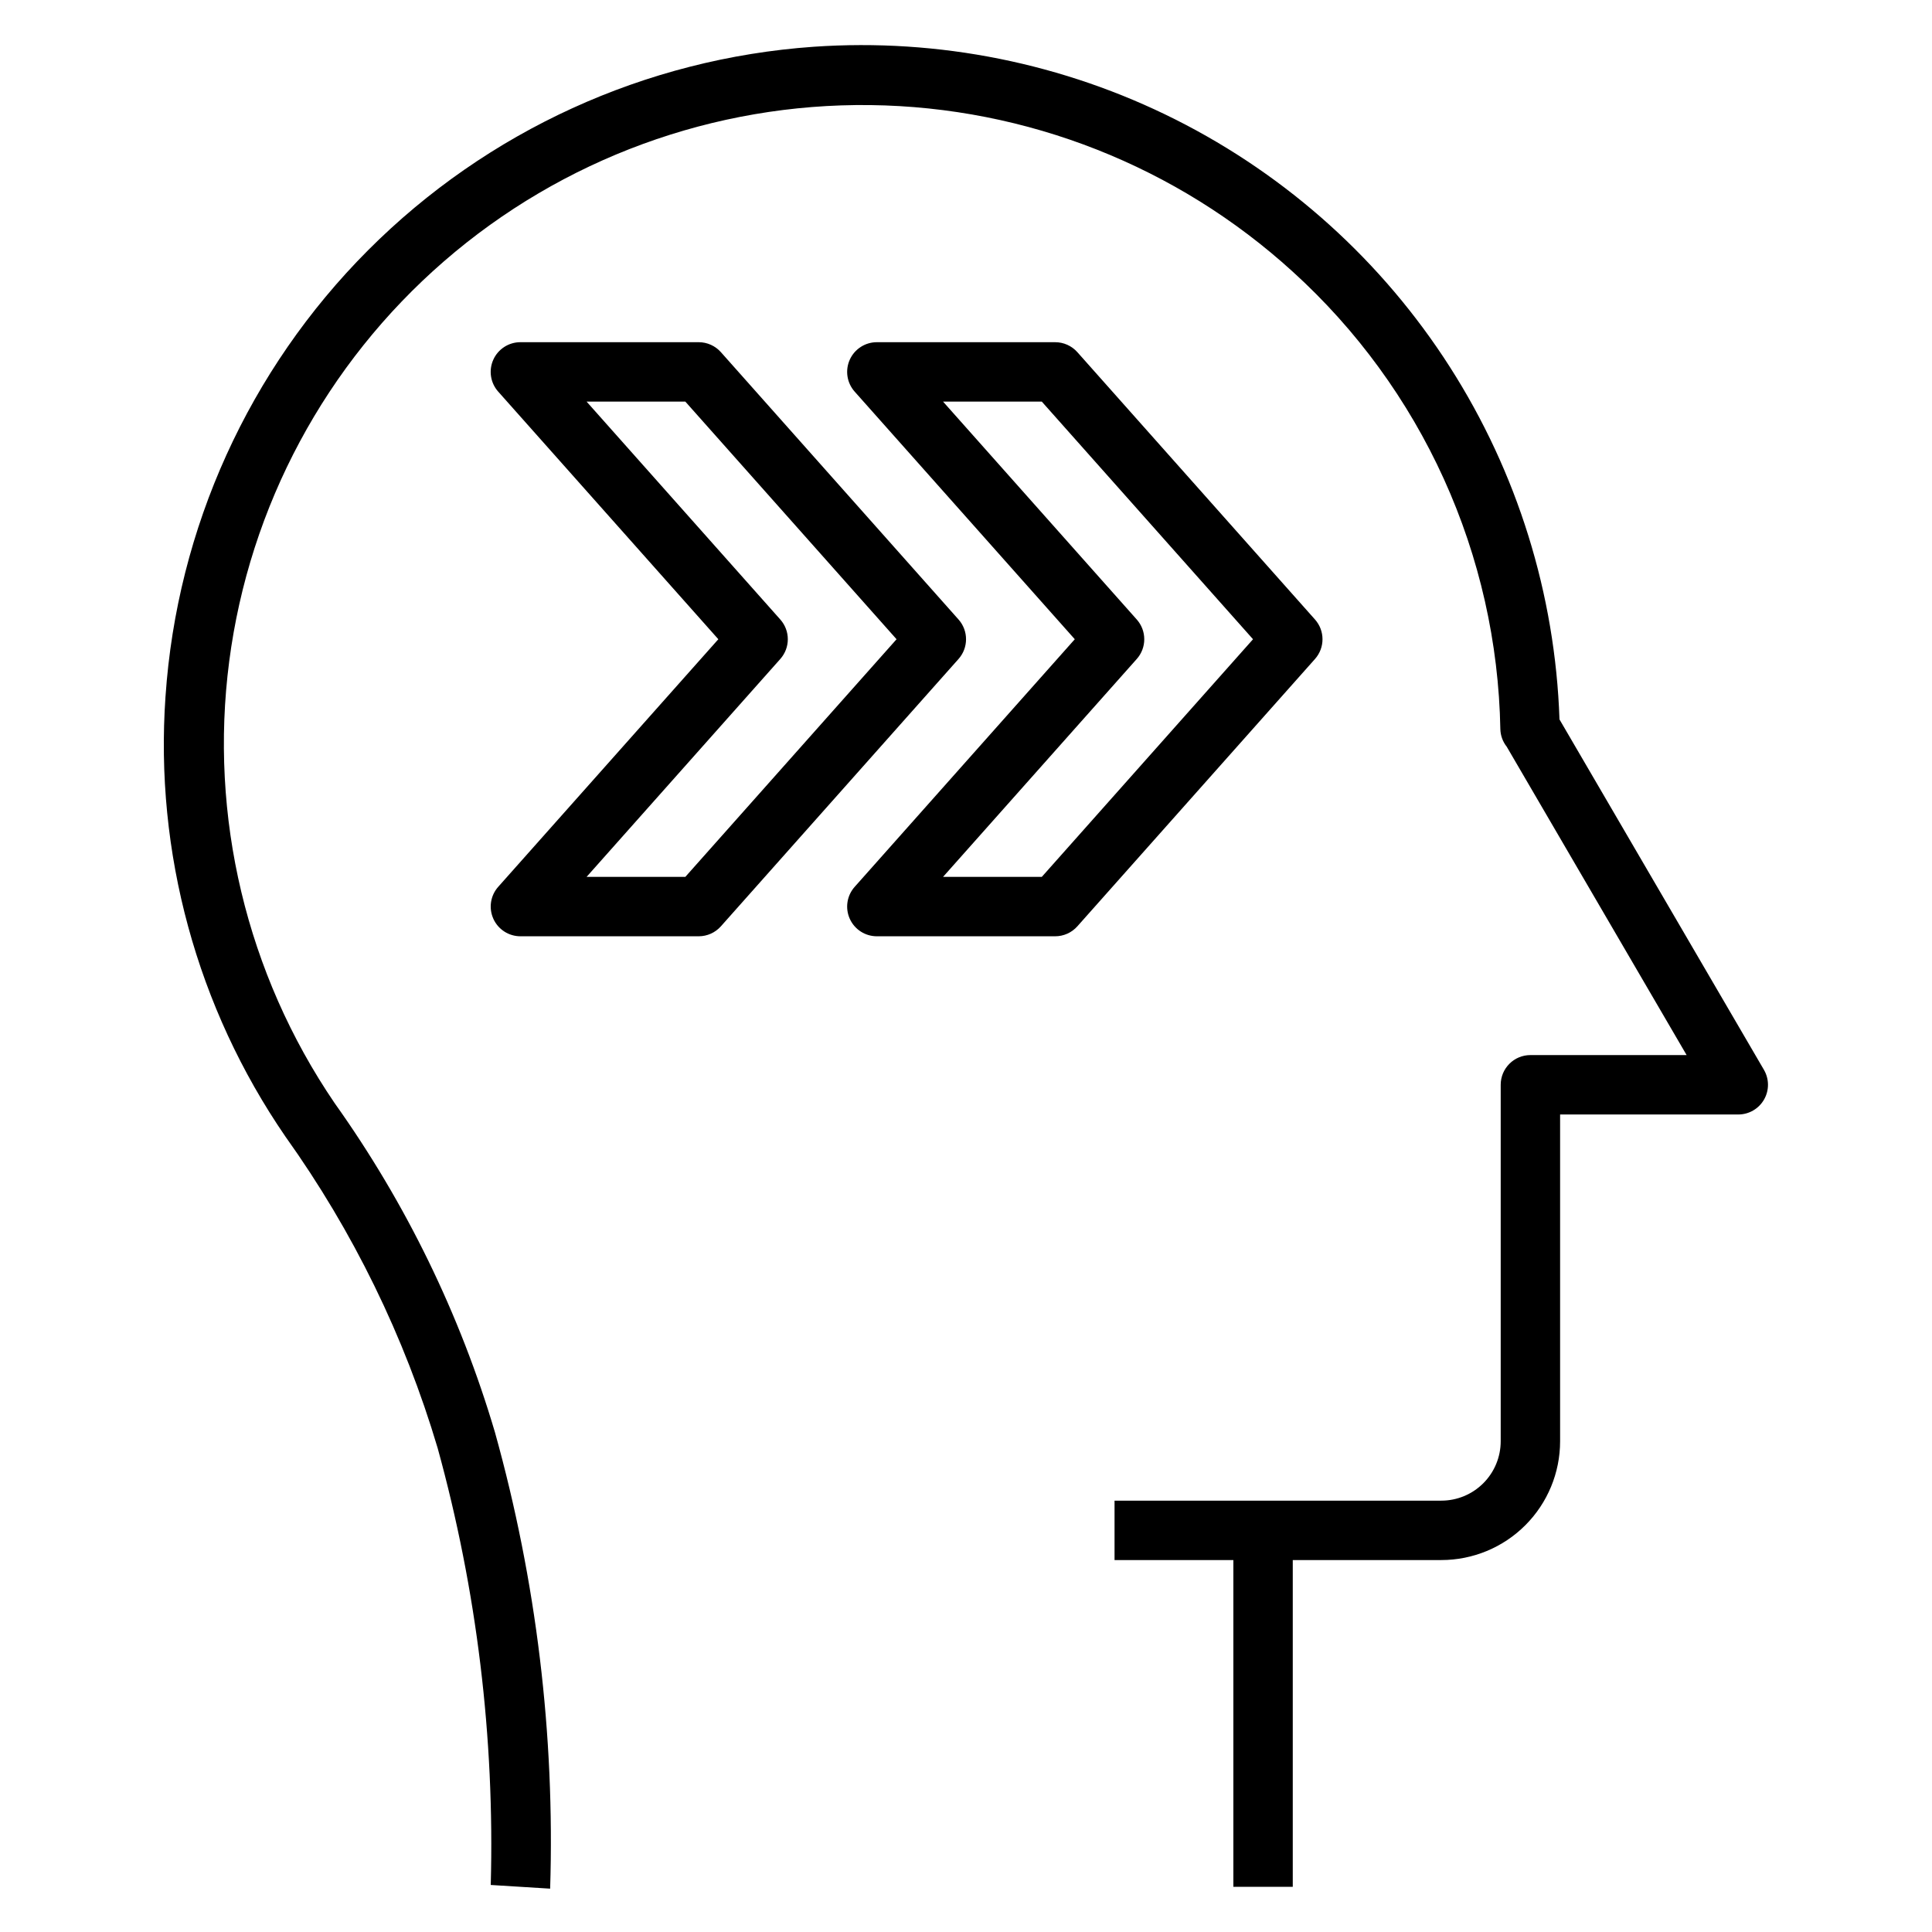
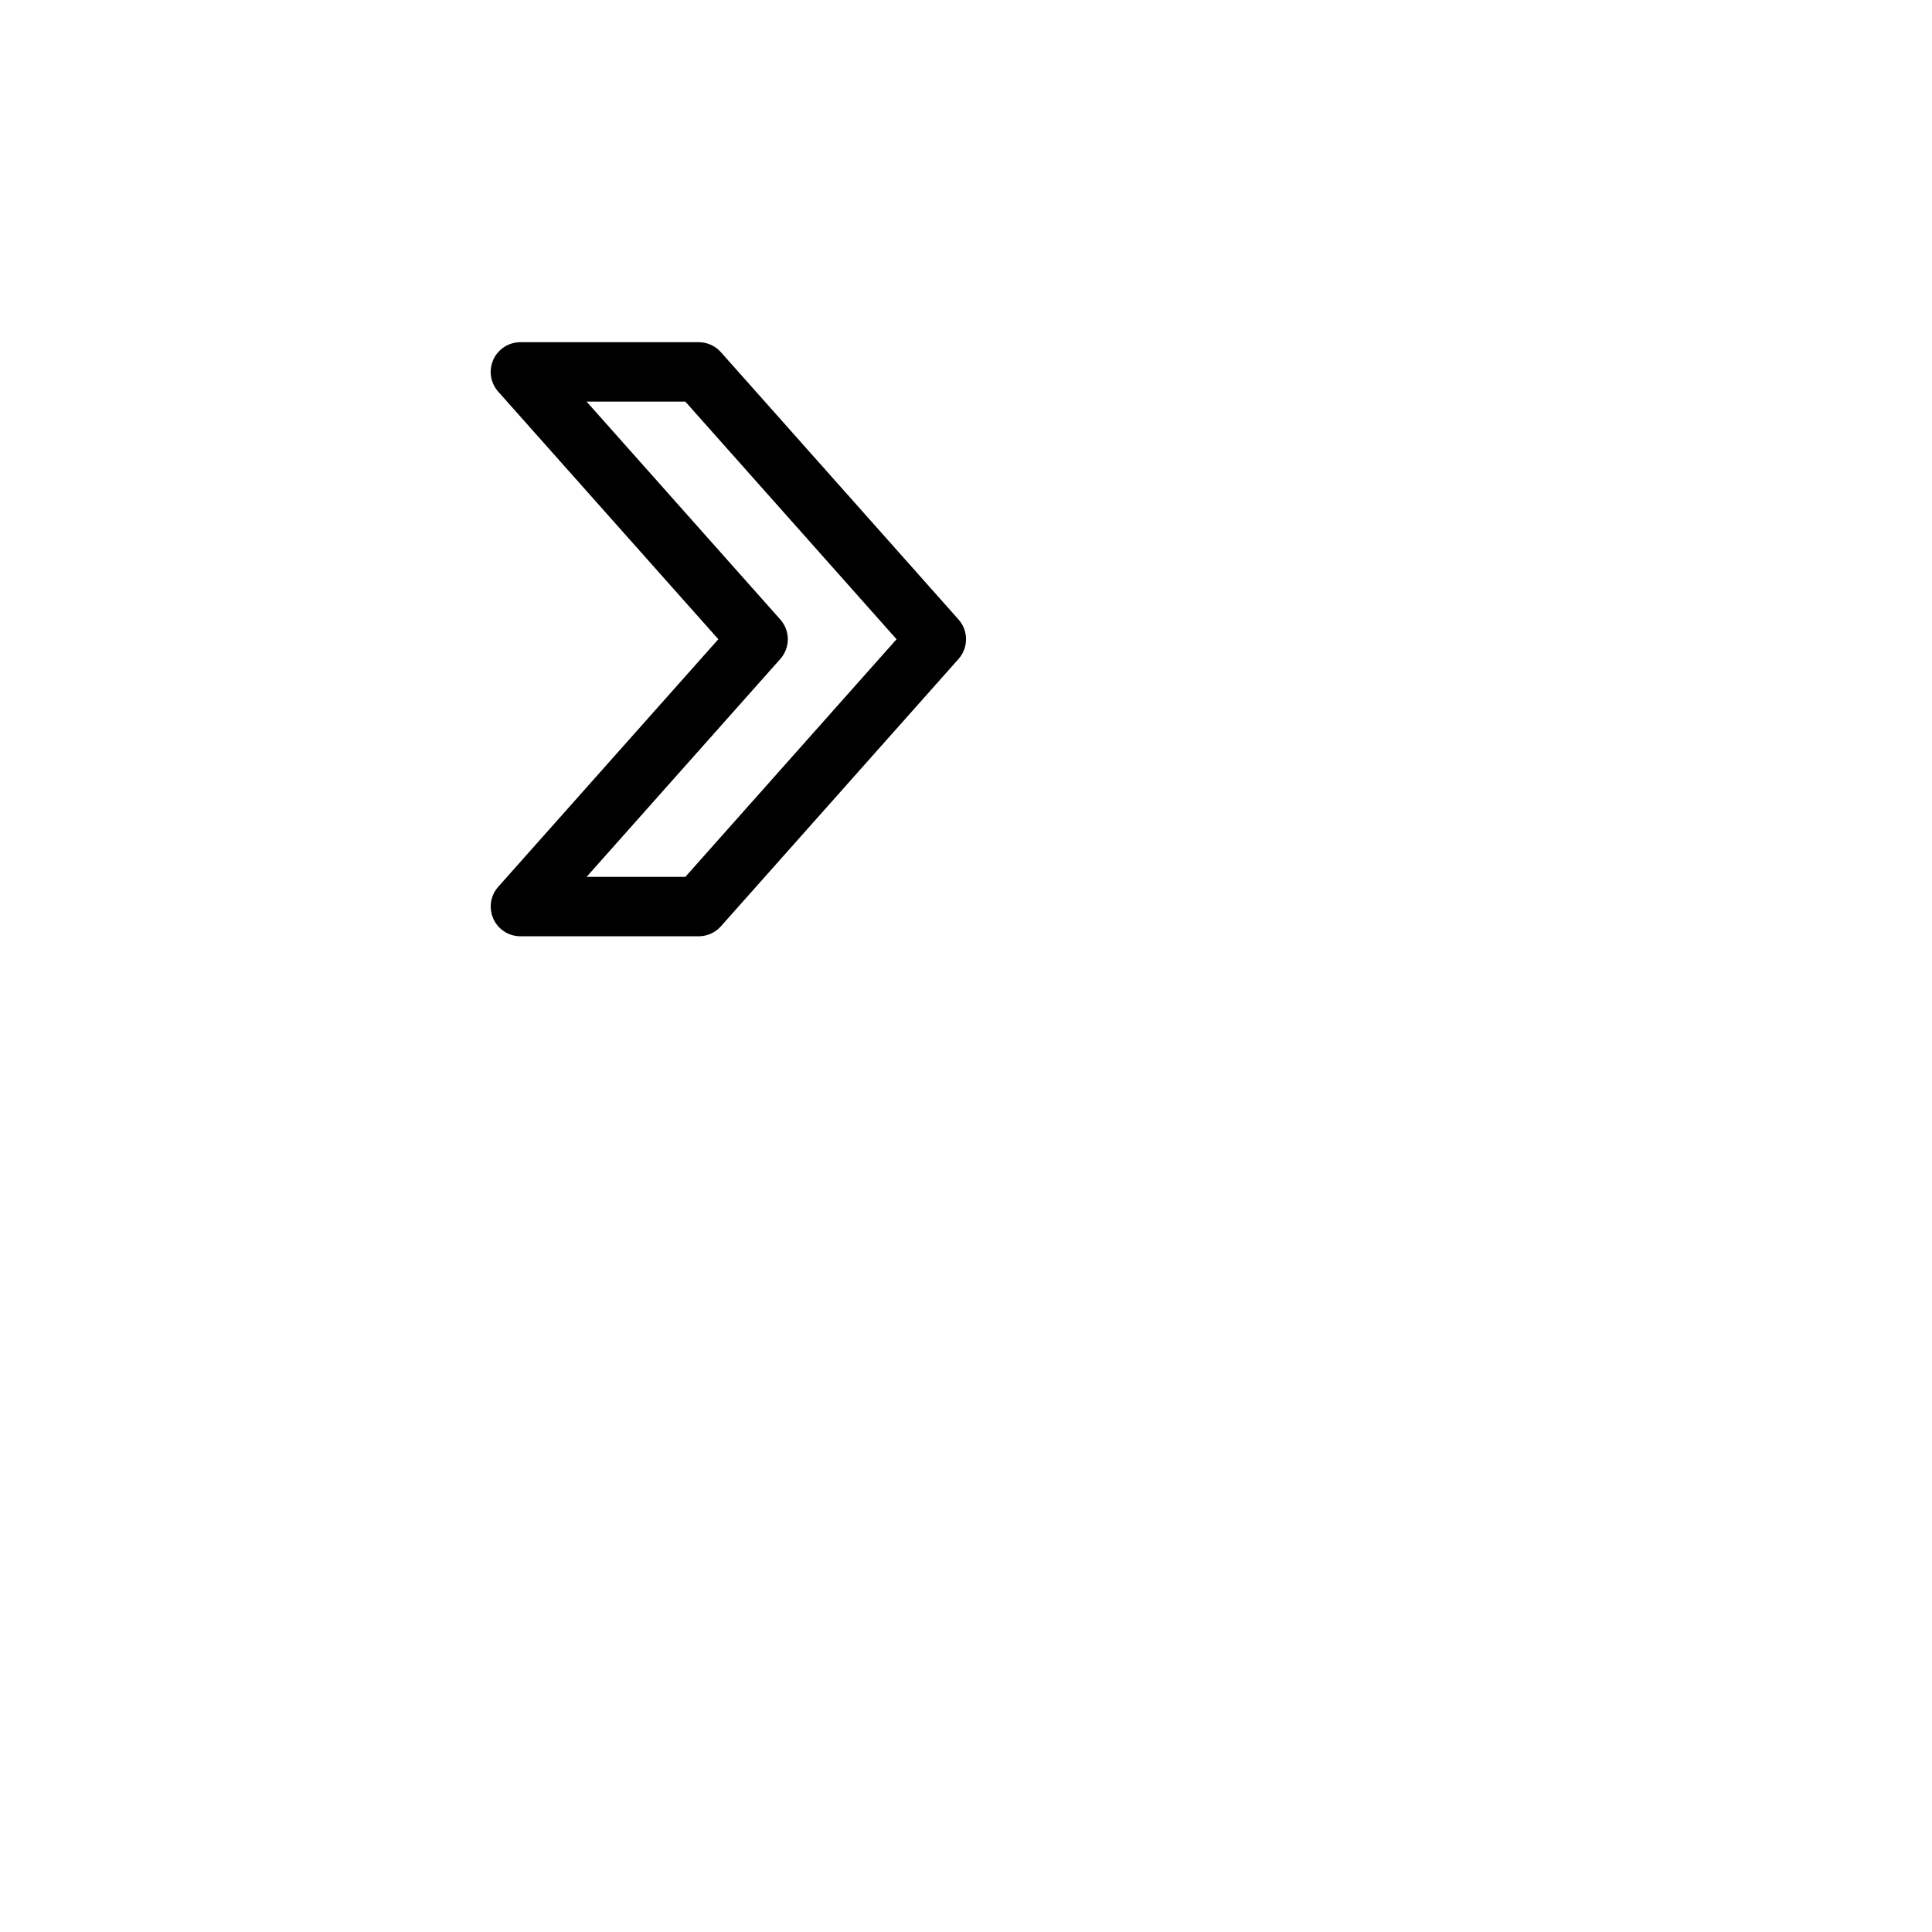
<svg xmlns="http://www.w3.org/2000/svg" fill="#000000" width="800px" height="800px" version="1.1" viewBox="144 144 512 512">
  <g>
-     <path d="m187.86 328.55c-2.887 41.363 8.316 82.484 31.785 116.66 17.934 25.105 31.566 53.012 40.348 82.586 10.383 37.672 15.117 76.68 14.059 115.74l15.742 0.977c1.277-40.816-3.656-81.594-14.625-120.93-9.234-31.246-23.602-60.738-42.508-87.27-23.332-34.281-33.266-75.93-27.918-117.05 5.344-41.121 25.602-78.844 56.922-106.02 31.32-27.172 71.527-41.902 112.99-41.395 41.461 0.512 81.293 16.223 111.94 44.156 16.957 15.387 30.582 34.078 40.043 54.926 9.461 20.852 14.555 43.414 14.969 66.305 0.043 1.688 0.637 3.316 1.684 4.637l47.68 81.734h-41.398c-4.348 0-7.871 3.527-7.871 7.875v94.461c0 4.176-1.66 8.184-4.613 11.133-2.949 2.953-6.957 4.613-11.133 4.613h-86.59v15.742h31.488v86.594h15.742v-86.594h39.359c8.352 0 16.363-3.316 22.266-9.223 5.906-5.902 9.223-13.914 9.223-22.266v-86.59h47.234c2.809-0.008 5.402-1.508 6.805-3.945 1.402-2.434 1.402-5.43-0.004-7.863l-54.199-92.891c-1.129-33.184-11.168-65.457-29.066-93.426-17.898-27.969-42.996-50.602-72.656-65.531-29.66-14.926-62.793-21.594-95.922-19.305-44.586 3.137-86.531 22.293-118.1 53.93-31.57 31.641-50.633 73.633-53.672 118.22z" />
-     <path d="m370.5 379.02c-2.066 2.316-2.574 5.629-1.305 8.461 1.273 2.832 4.09 4.648 7.191 4.644h47.23c2.25 0.004 4.394-0.957 5.891-2.637l62.977-70.848c2.656-2.984 2.656-7.484 0-10.469l-62.977-70.848c-1.496-1.68-3.641-2.641-5.891-2.637h-47.23c-3.102-0.004-5.918 1.812-7.191 4.644-1.27 2.832-0.762 6.144 1.305 8.461l58.328 65.613zm23.418-128.59h26.168l55.977 62.977-55.977 62.977h-26.168l51.332-57.742c2.656-2.984 2.656-7.484 0-10.469z" />
    <path d="m274.74 387.48c1.27 2.828 4.082 4.644 7.18 4.644h47.23c2.25 0.004 4.394-0.957 5.891-2.637l62.977-70.848c2.656-2.984 2.656-7.484 0-10.469l-62.977-70.848c-1.496-1.68-3.641-2.641-5.891-2.637h-47.23c-3.102-0.004-5.918 1.812-7.191 4.644-1.27 2.832-0.762 6.144 1.305 8.461l58.332 65.613-58.332 65.613c-2.062 2.32-2.566 5.633-1.293 8.461zm76.043-68.84c2.66-2.984 2.66-7.484 0-10.469l-51.332-57.742h26.168l55.977 62.977-55.977 62.977h-26.168z" />
  </g>
</svg>